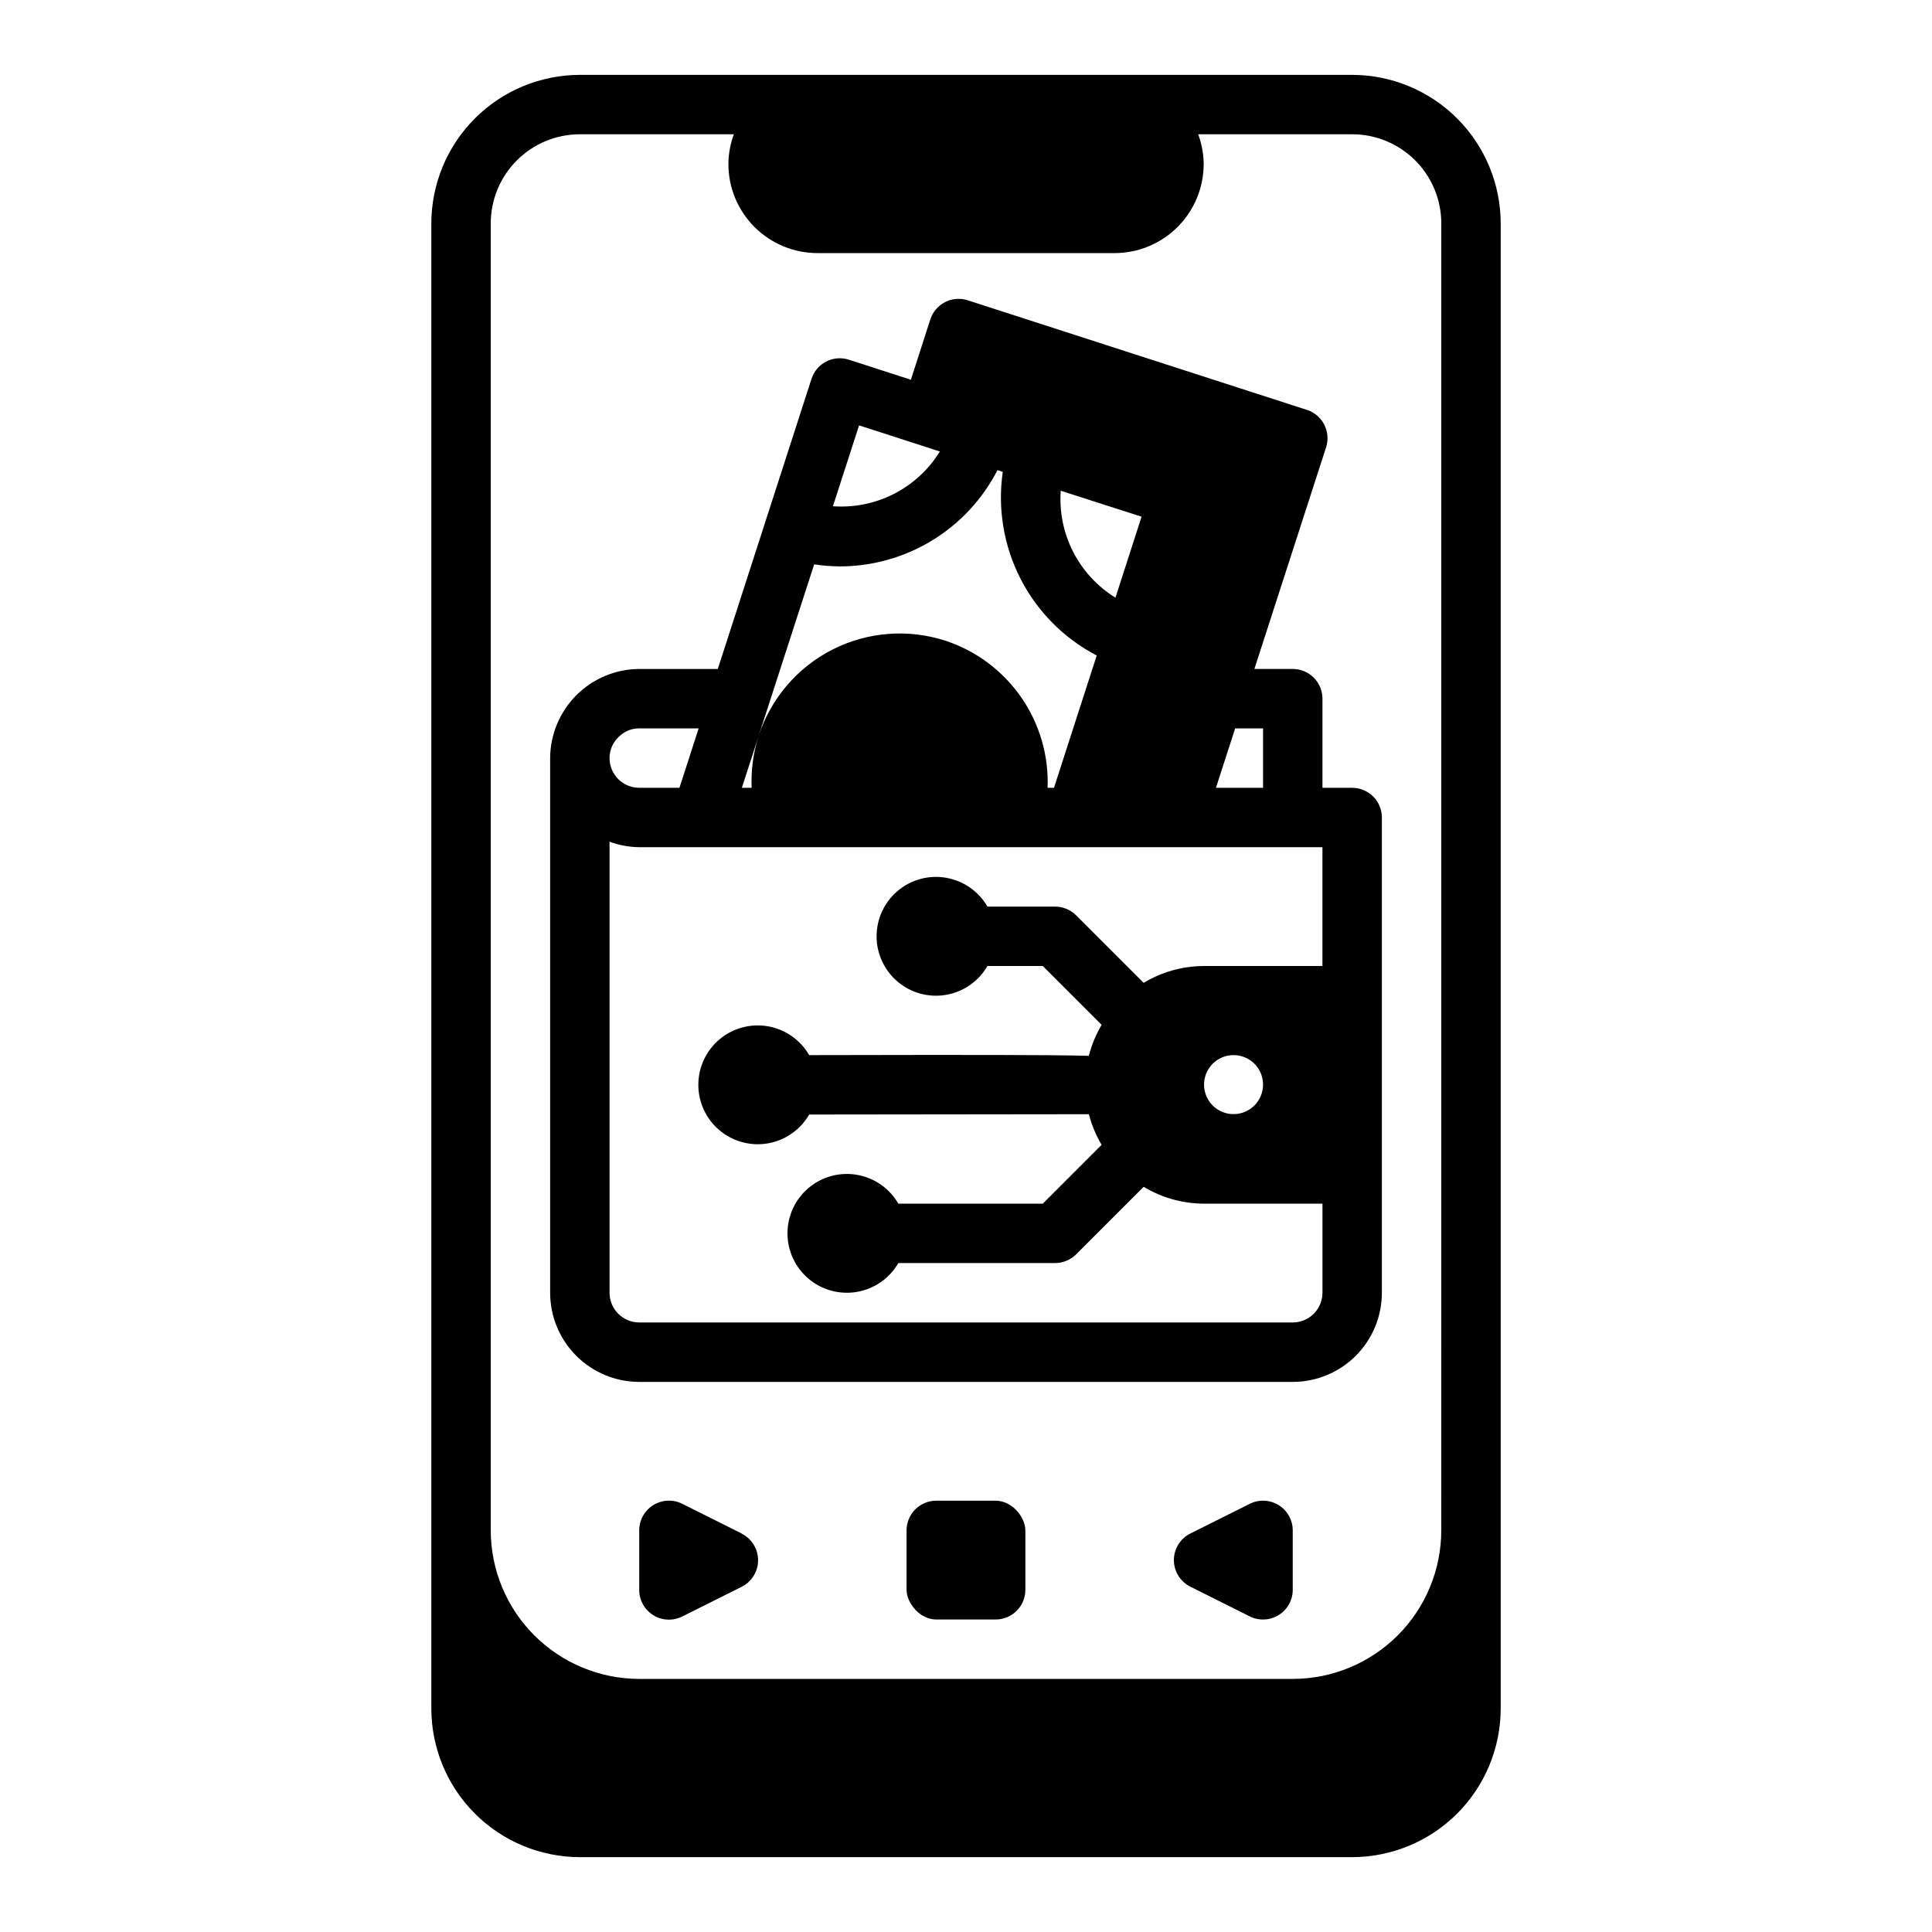
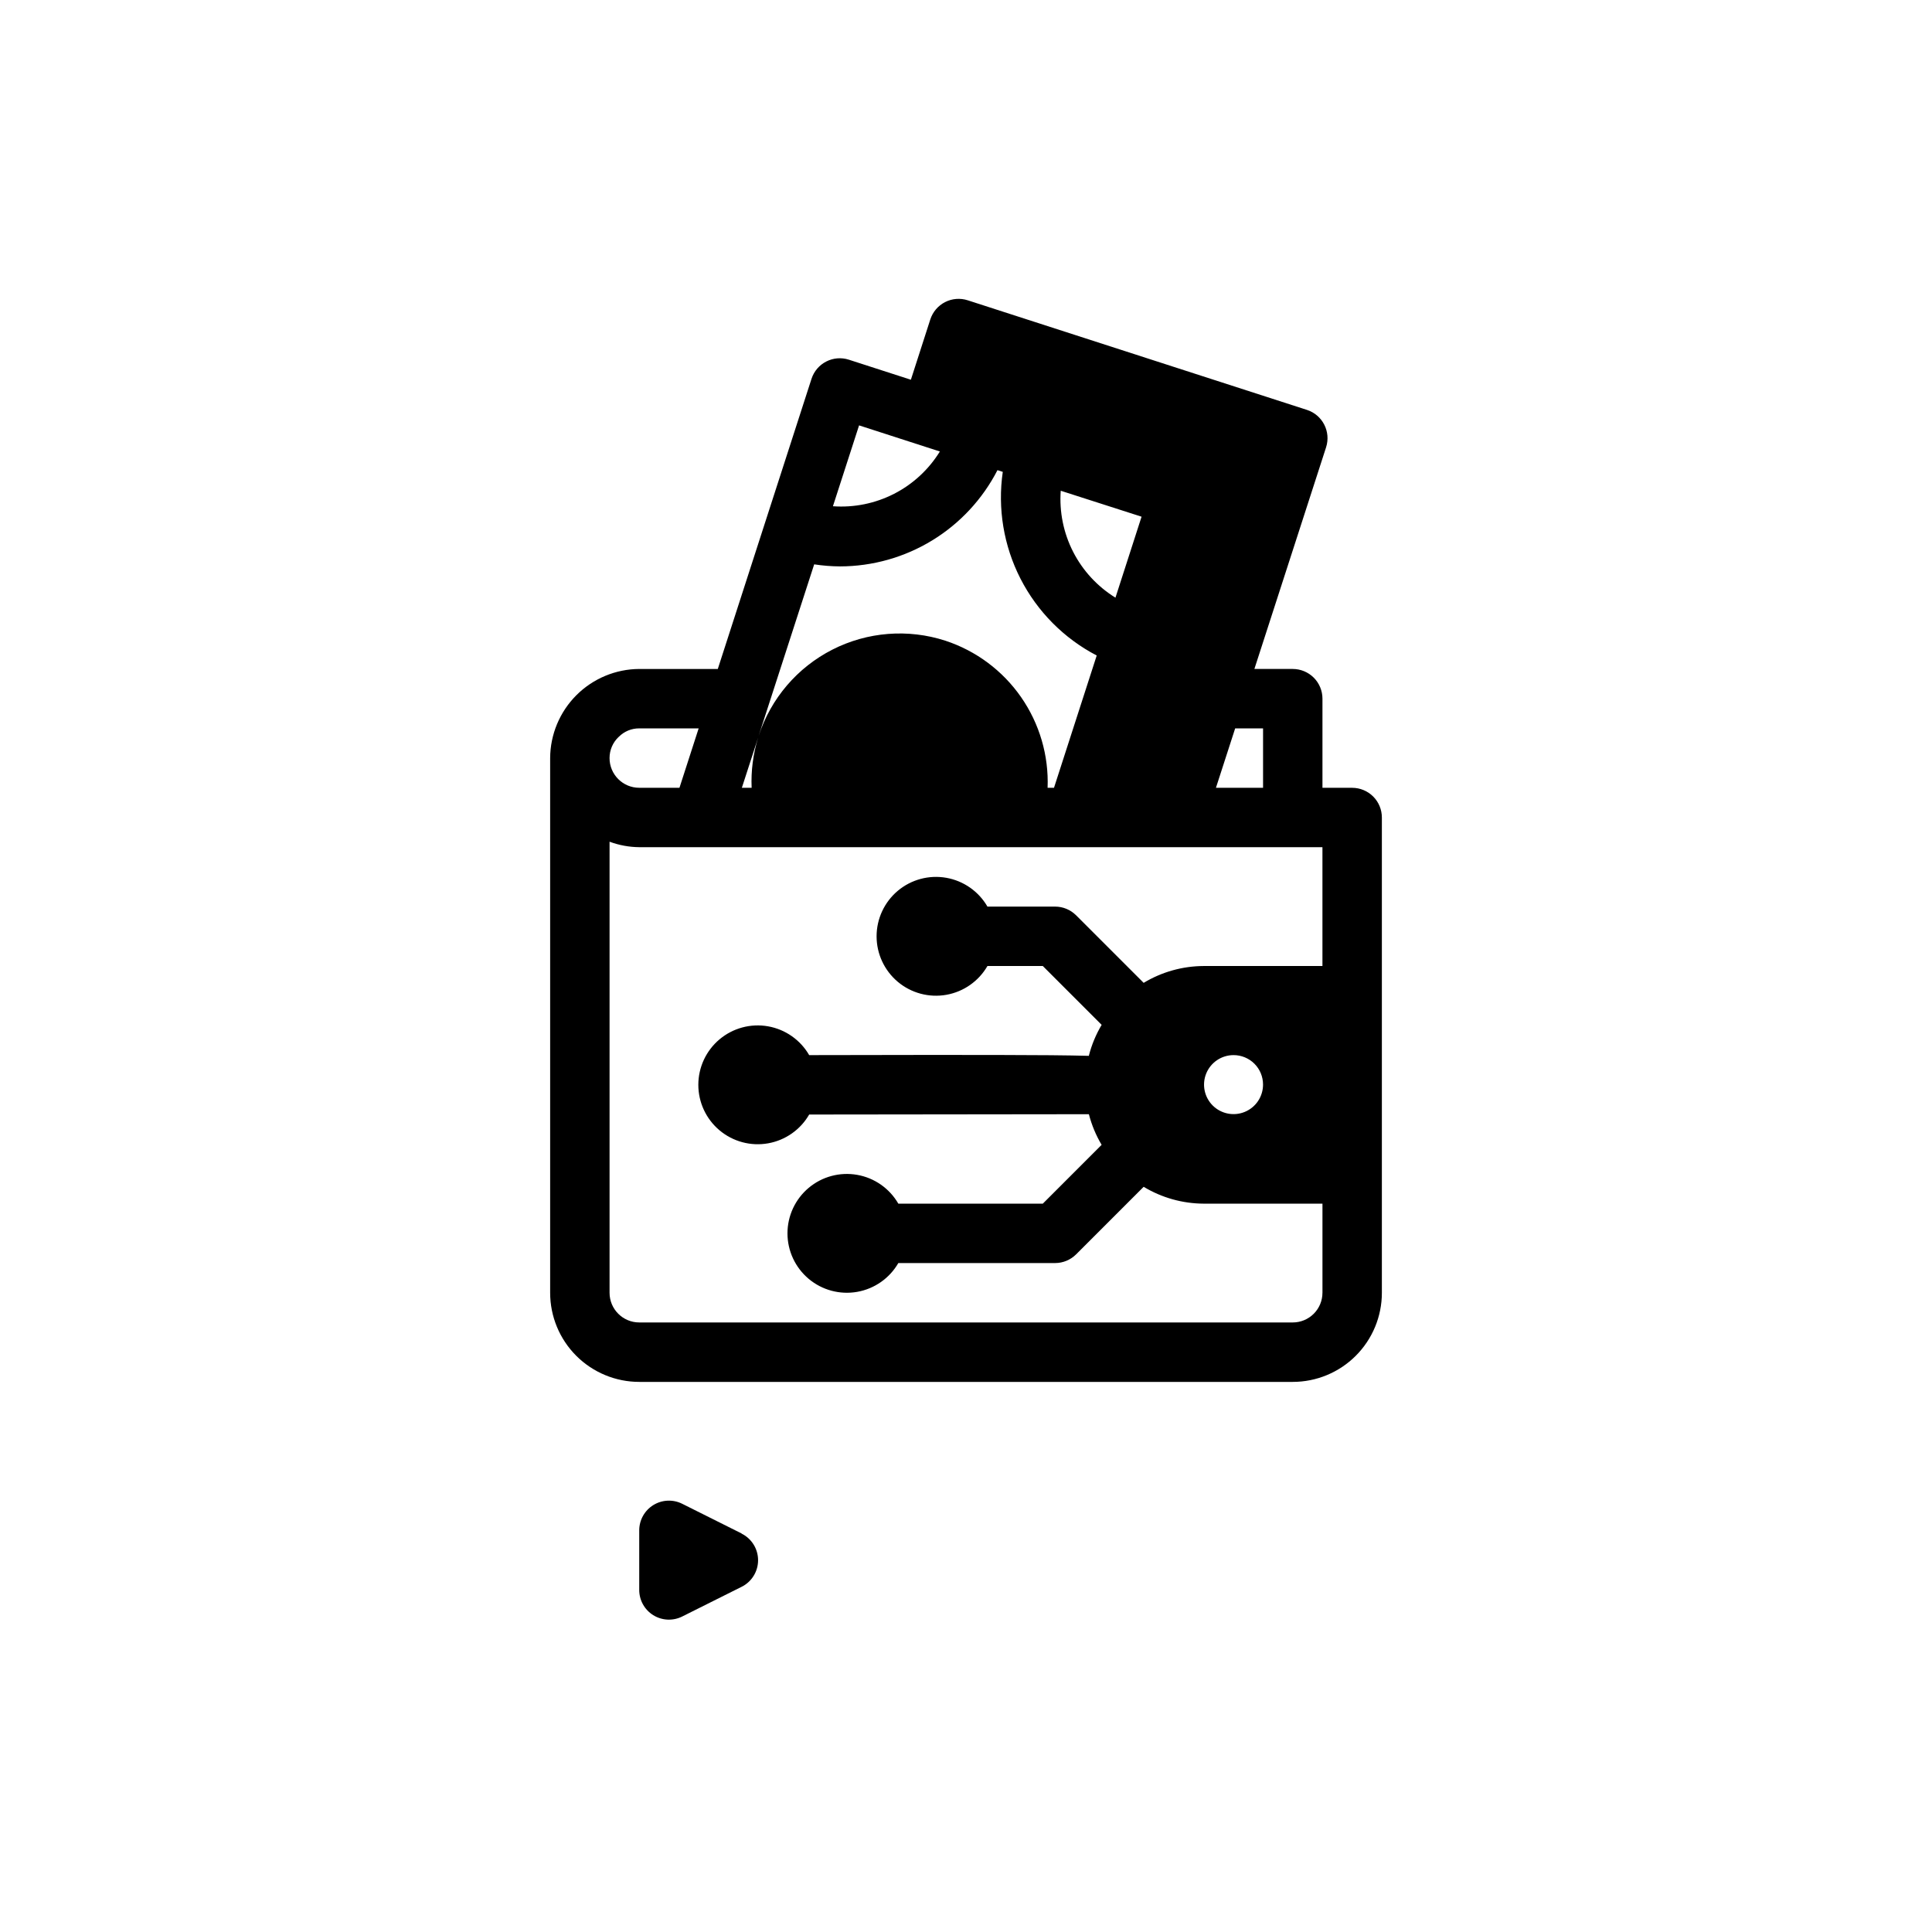
<svg xmlns="http://www.w3.org/2000/svg" fill="#000000" width="800px" height="800px" version="1.1" viewBox="144 144 512 512">
  <g>
-     <path d="m502.34 163.84h-204.67c-10.438 0.016-20.441 4.164-27.82 11.543s-11.527 17.383-11.543 27.82v393.6c0.016 10.434 4.164 20.438 11.543 27.816 7.379 7.379 17.383 11.531 27.82 11.543h204.67c10.434-0.012 20.438-4.164 27.816-11.543 7.379-7.379 11.531-17.383 11.543-27.816v-393.6c-0.012-10.438-4.164-20.441-11.543-27.82s-17.383-11.527-27.816-11.543zm23.617 337.65-0.004 48.082c-0.012 10.438-4.16 20.441-11.539 27.82-7.379 7.379-17.383 11.527-27.82 11.539h-173.18c-10.434-0.012-20.438-4.16-27.816-11.539-7.379-7.379-11.531-17.383-11.543-27.82v-346.37c0-6.266 2.488-12.273 6.918-16.699 4.426-4.43 10.434-6.918 16.699-6.918h40.809c-0.934 2.519-1.426 5.184-1.449 7.871 0 6.266 2.488 12.27 6.914 16.699 4.43 4.43 10.438 6.918 16.699 6.918h78.723c6.262 0 12.27-2.488 16.699-6.918 4.43-4.43 6.918-10.434 6.918-16.699-0.027-2.688-0.52-5.352-1.449-7.871h40.809c6.262 0 12.27 2.488 16.699 6.918 4.426 4.426 6.914 10.434 6.914 16.699z" />
-     <path d="m482.85 542.87c-2.32-1.43-5.215-1.562-7.652-0.344l-15.742 7.871c-2.672 1.332-4.363 4.059-4.363 7.043 0 2.988 1.691 5.715 4.363 7.047l15.742 7.871c2.441 1.219 5.34 1.09 7.66-0.348 2.32-1.434 3.734-3.969 3.731-6.695v-15.746c0-2.731-1.414-5.266-3.738-6.699z" />
    <path d="m340.54 550.39-15.742-7.871h-0.004c-2.441-1.223-5.34-1.09-7.66 0.344-2.32 1.438-3.731 3.973-3.731 6.699v15.746c-0.016 2.734 1.391 5.281 3.715 6.727 2.324 1.445 5.231 1.578 7.676 0.355l15.742-7.871h0.004c2.672-1.332 4.359-4.059 4.359-7.047 0-2.984-1.688-5.711-4.359-7.043z" />
-     <path d="m392.12 541.7h15.742c4.348 0 7.871 4.348 7.871 7.871v15.742c0 4.348-3.523 7.871-7.871 7.871h-15.742c-4.348 0-7.871-4.348-7.871-7.871v-15.742c0-4.348 3.523-7.871 7.871-7.871z" />
    <path d="m502.34 352.77h-7.875v-23.617c0-2.086-0.828-4.09-2.305-5.566-1.477-1.473-3.477-2.305-5.566-2.305h-10.168l19.004-58.75-0.004 0.004c1.332-4.137-0.938-8.566-5.066-9.906l-89.898-29.047c-1.988-0.645-4.152-0.473-6.012 0.48-1.859 0.949-3.266 2.602-3.91 4.59l-5.148 15.98-16.422-5.305h0.004c-4.137-1.34-8.57 0.926-9.914 5.059l-24.836 76.895h-20.812c-6.254 0.031-12.242 2.531-16.664 6.953-4.422 4.422-6.922 10.41-6.953 16.664v141.7c0 6.266 2.488 12.27 6.918 16.699 4.43 4.43 10.438 6.918 16.699 6.918h173.18c6.266 0 12.27-2.488 16.699-6.918 4.43-4.43 6.918-10.434 6.918-16.699v-125.95c0-2.086-0.828-4.09-2.305-5.566-1.477-1.473-3.481-2.305-5.566-2.305zm-31.008-15.742h7.391v15.742h-12.484zm-24.805-56.098-6.922 21.461c-4.773-2.949-8.652-7.148-11.211-12.145-2.555-4.996-3.691-10.598-3.289-16.195zm-74.863-24.199 21.41 6.918v0.004c-2.945 4.777-7.144 8.656-12.141 11.215-4.996 2.555-10.598 3.695-16.199 3.293zm-11.895 36.824v0.004c2.266 0.348 4.555 0.527 6.848 0.543 8.625-0.016 17.082-2.402 24.438-6.898 7.359-4.5 13.34-10.938 17.285-18.609l1.41 0.457h-0.004c-1.406 9.691 0.234 19.582 4.691 28.301 4.461 8.719 11.52 15.836 20.203 20.363l-11.32 35.055h-1.695c0.328-8.555-2.137-16.98-7.019-24.012-4.883-7.031-11.922-12.281-20.051-14.961-9.906-3.215-20.68-2.367-29.961 2.356-9.277 4.723-16.305 12.938-19.539 22.836zm-14.871 45.969c-1.32 4.285-1.898 8.766-1.707 13.246h-2.59zm-36.926-0.234-0.004-0.004c1.434-1.457 3.398-2.273 5.441-2.258h15.742l-5.086 15.742h-10.656c-4.348 0-7.871-3.523-7.871-7.871-0.004-2.125 0.871-4.156 2.414-5.613zm186.49 60.715h-31.484c-5.606 0.027-11.098 1.566-15.895 4.461l-17.902-17.902v0.004c-1.477-1.477-3.477-2.309-5.566-2.309h-17.93c-2.328-4.031-6.32-6.824-10.902-7.633s-9.289 0.453-12.855 3.445c-3.562 2.992-5.621 7.406-5.621 12.059 0 4.656 2.059 9.07 5.621 12.062 3.566 2.992 8.273 4.254 12.855 3.445 4.582-0.809 8.574-3.606 10.902-7.633h14.672l15.594 15.594c-1.523 2.559-2.668 5.324-3.398 8.211-10.746-0.293-31.766-0.27-74.109-0.191-2.328-4.027-6.316-6.824-10.898-7.633-4.586-0.809-9.289 0.453-12.855 3.445-3.566 2.992-5.625 7.406-5.625 12.062 0 4.652 2.059 9.066 5.625 12.059s8.27 4.254 12.855 3.445c4.582-0.809 8.57-3.602 10.898-7.633 26.285-0.047 60.086-0.078 74.121-0.086h0.004c0.734 2.852 1.871 5.582 3.375 8.113l-15.586 15.59h-38.289c-2.328-4.031-6.316-6.828-10.902-7.633-4.582-0.809-9.289 0.449-12.852 3.441-3.566 2.992-5.625 7.406-5.625 12.062 0 4.652 2.059 9.066 5.625 12.059 3.562 2.992 8.27 4.254 12.852 3.445 4.586-0.809 8.574-3.602 10.902-7.633h41.547c2.09 0 4.09-0.832 5.566-2.305l17.902-17.902c4.797 2.894 10.289 4.438 15.895 4.465h31.488v23.617l-0.004-0.004c0 2.09-0.828 4.09-2.305 5.566s-3.477 2.305-5.566 2.305h-173.18c-4.348 0-7.871-3.523-7.871-7.871v-119.53c2.519 0.934 5.184 1.422 7.871 1.449h181.05zm-15.742 31.41v-0.004c0.008 3.16-1.883 6.016-4.797 7.234-2.914 1.223-6.273 0.566-8.52-1.652-2.246-2.223-2.93-5.578-1.742-8.504 1.191-2.926 4.027-4.848 7.188-4.871h0.078c2.066 0 4.051 0.824 5.512 2.285 1.461 1.461 2.281 3.441 2.281 5.508z" />
  </g>
</svg>